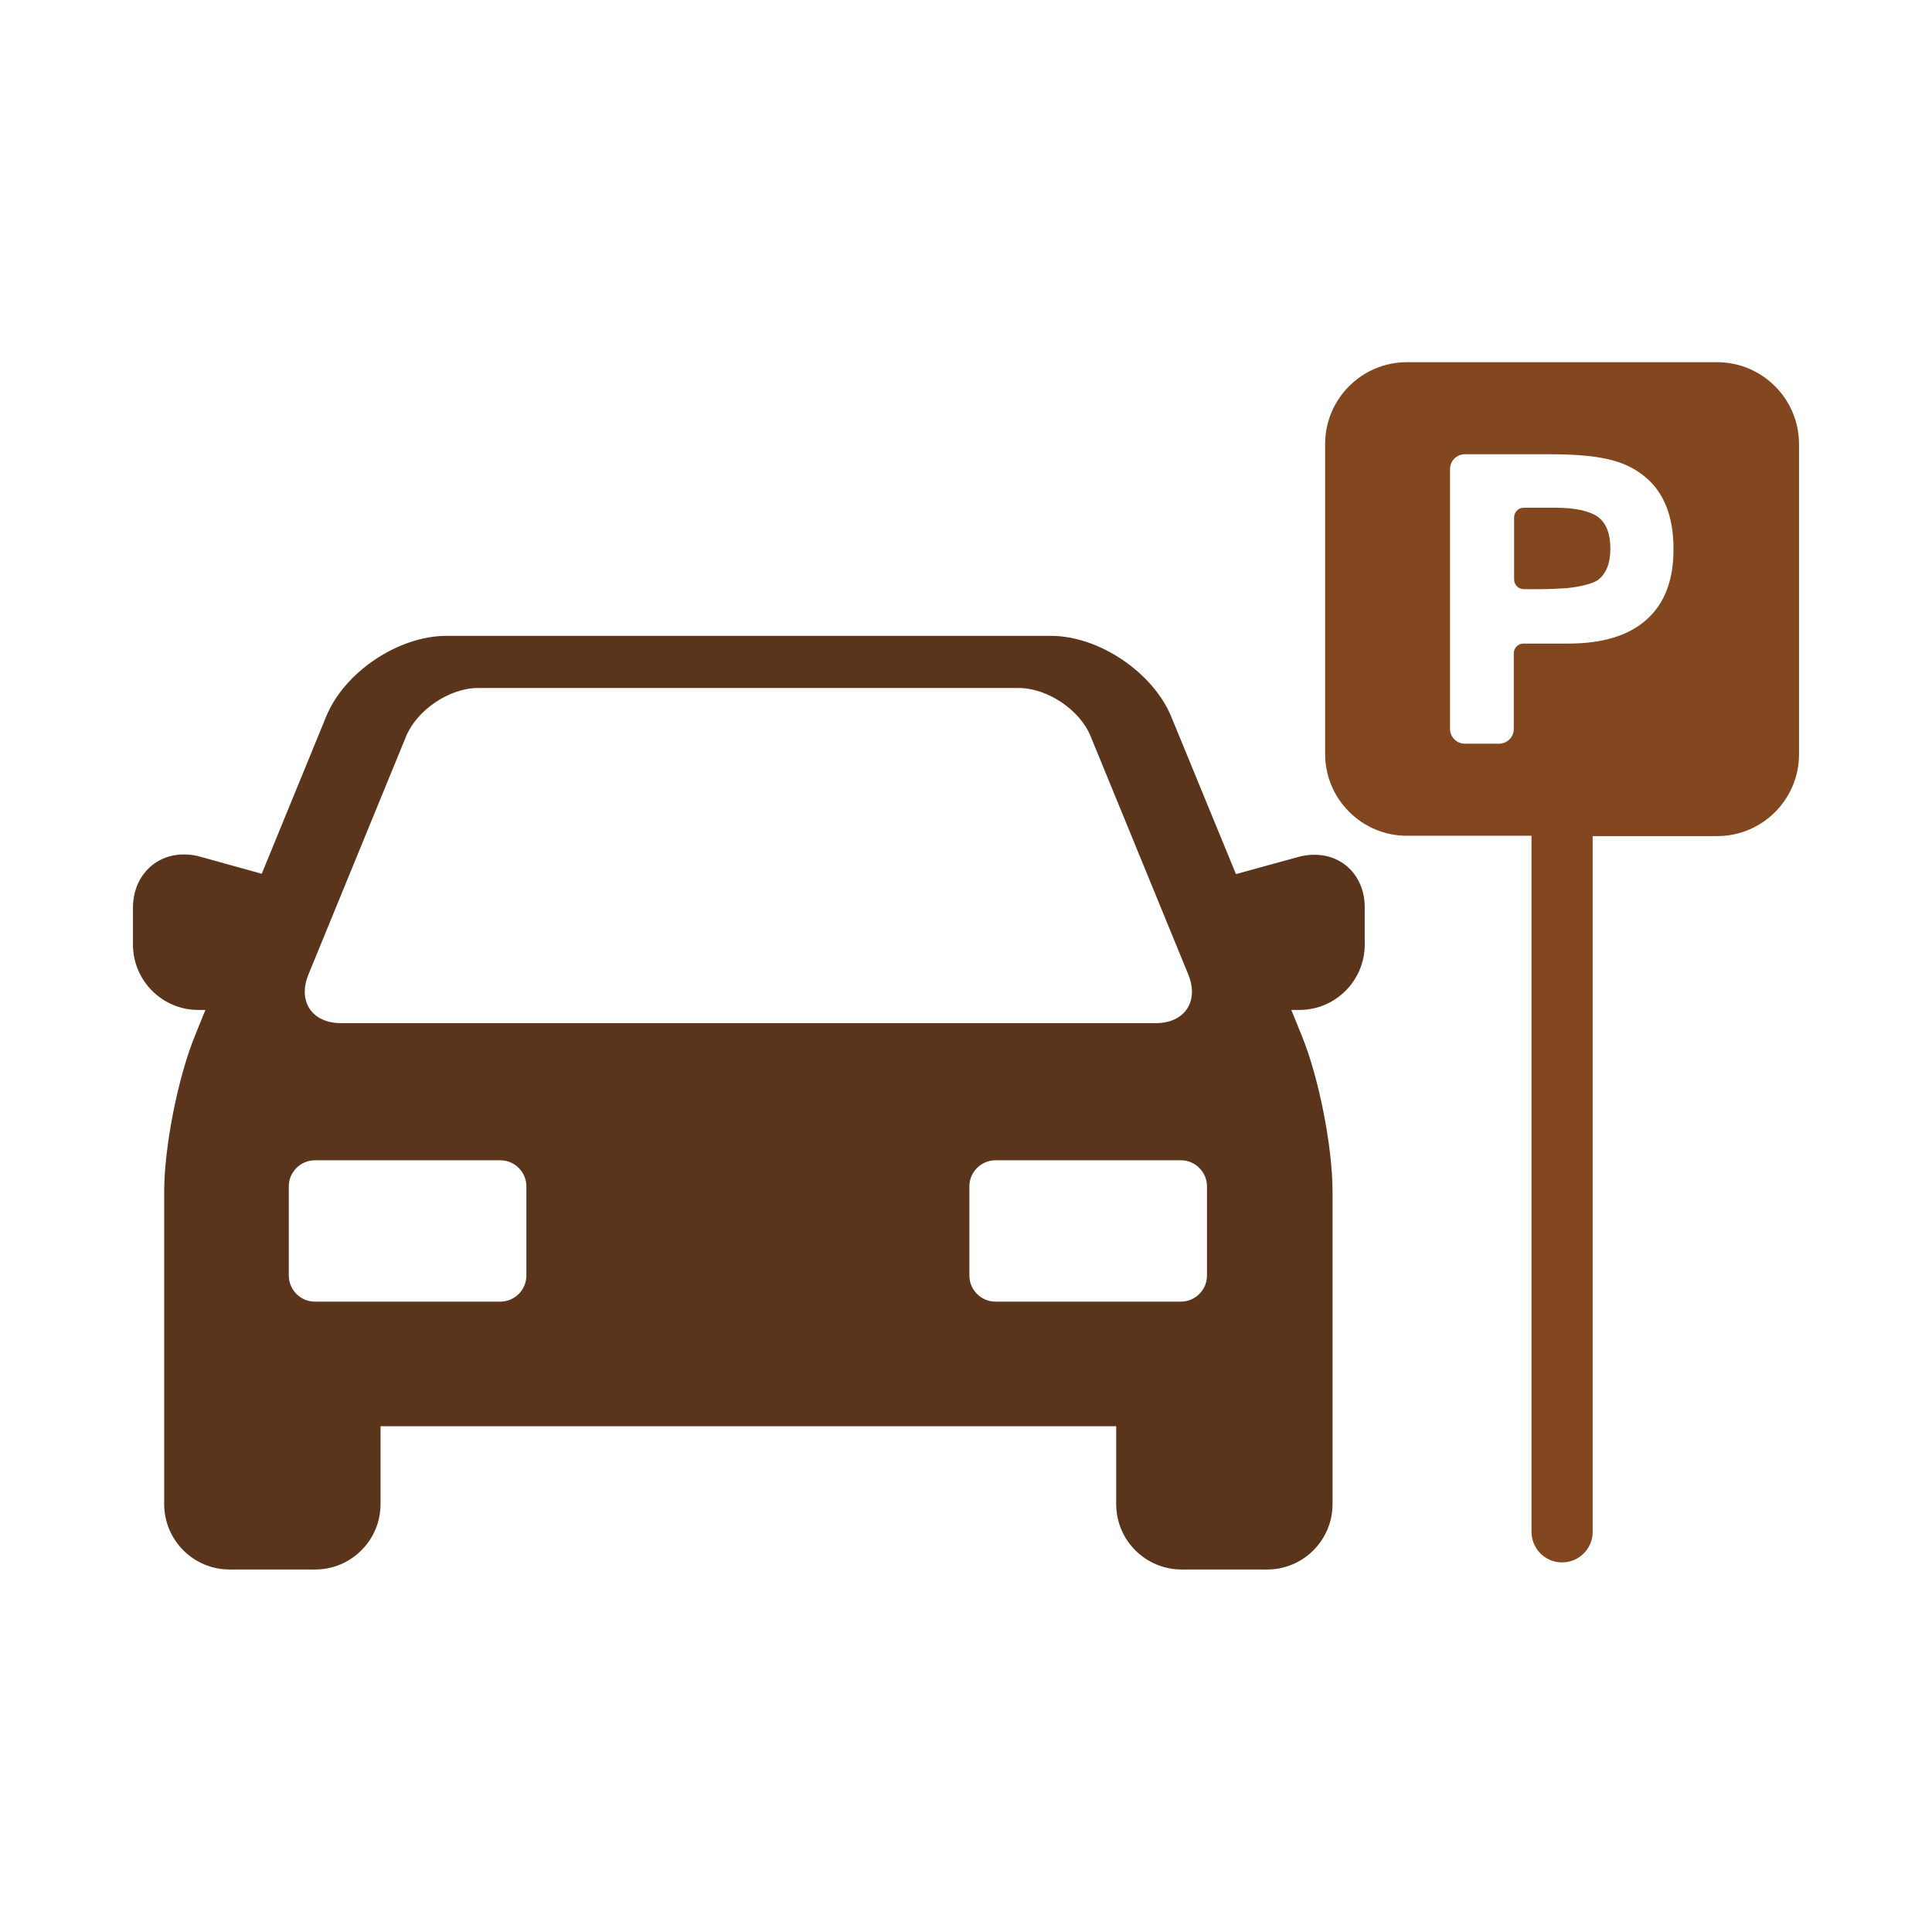
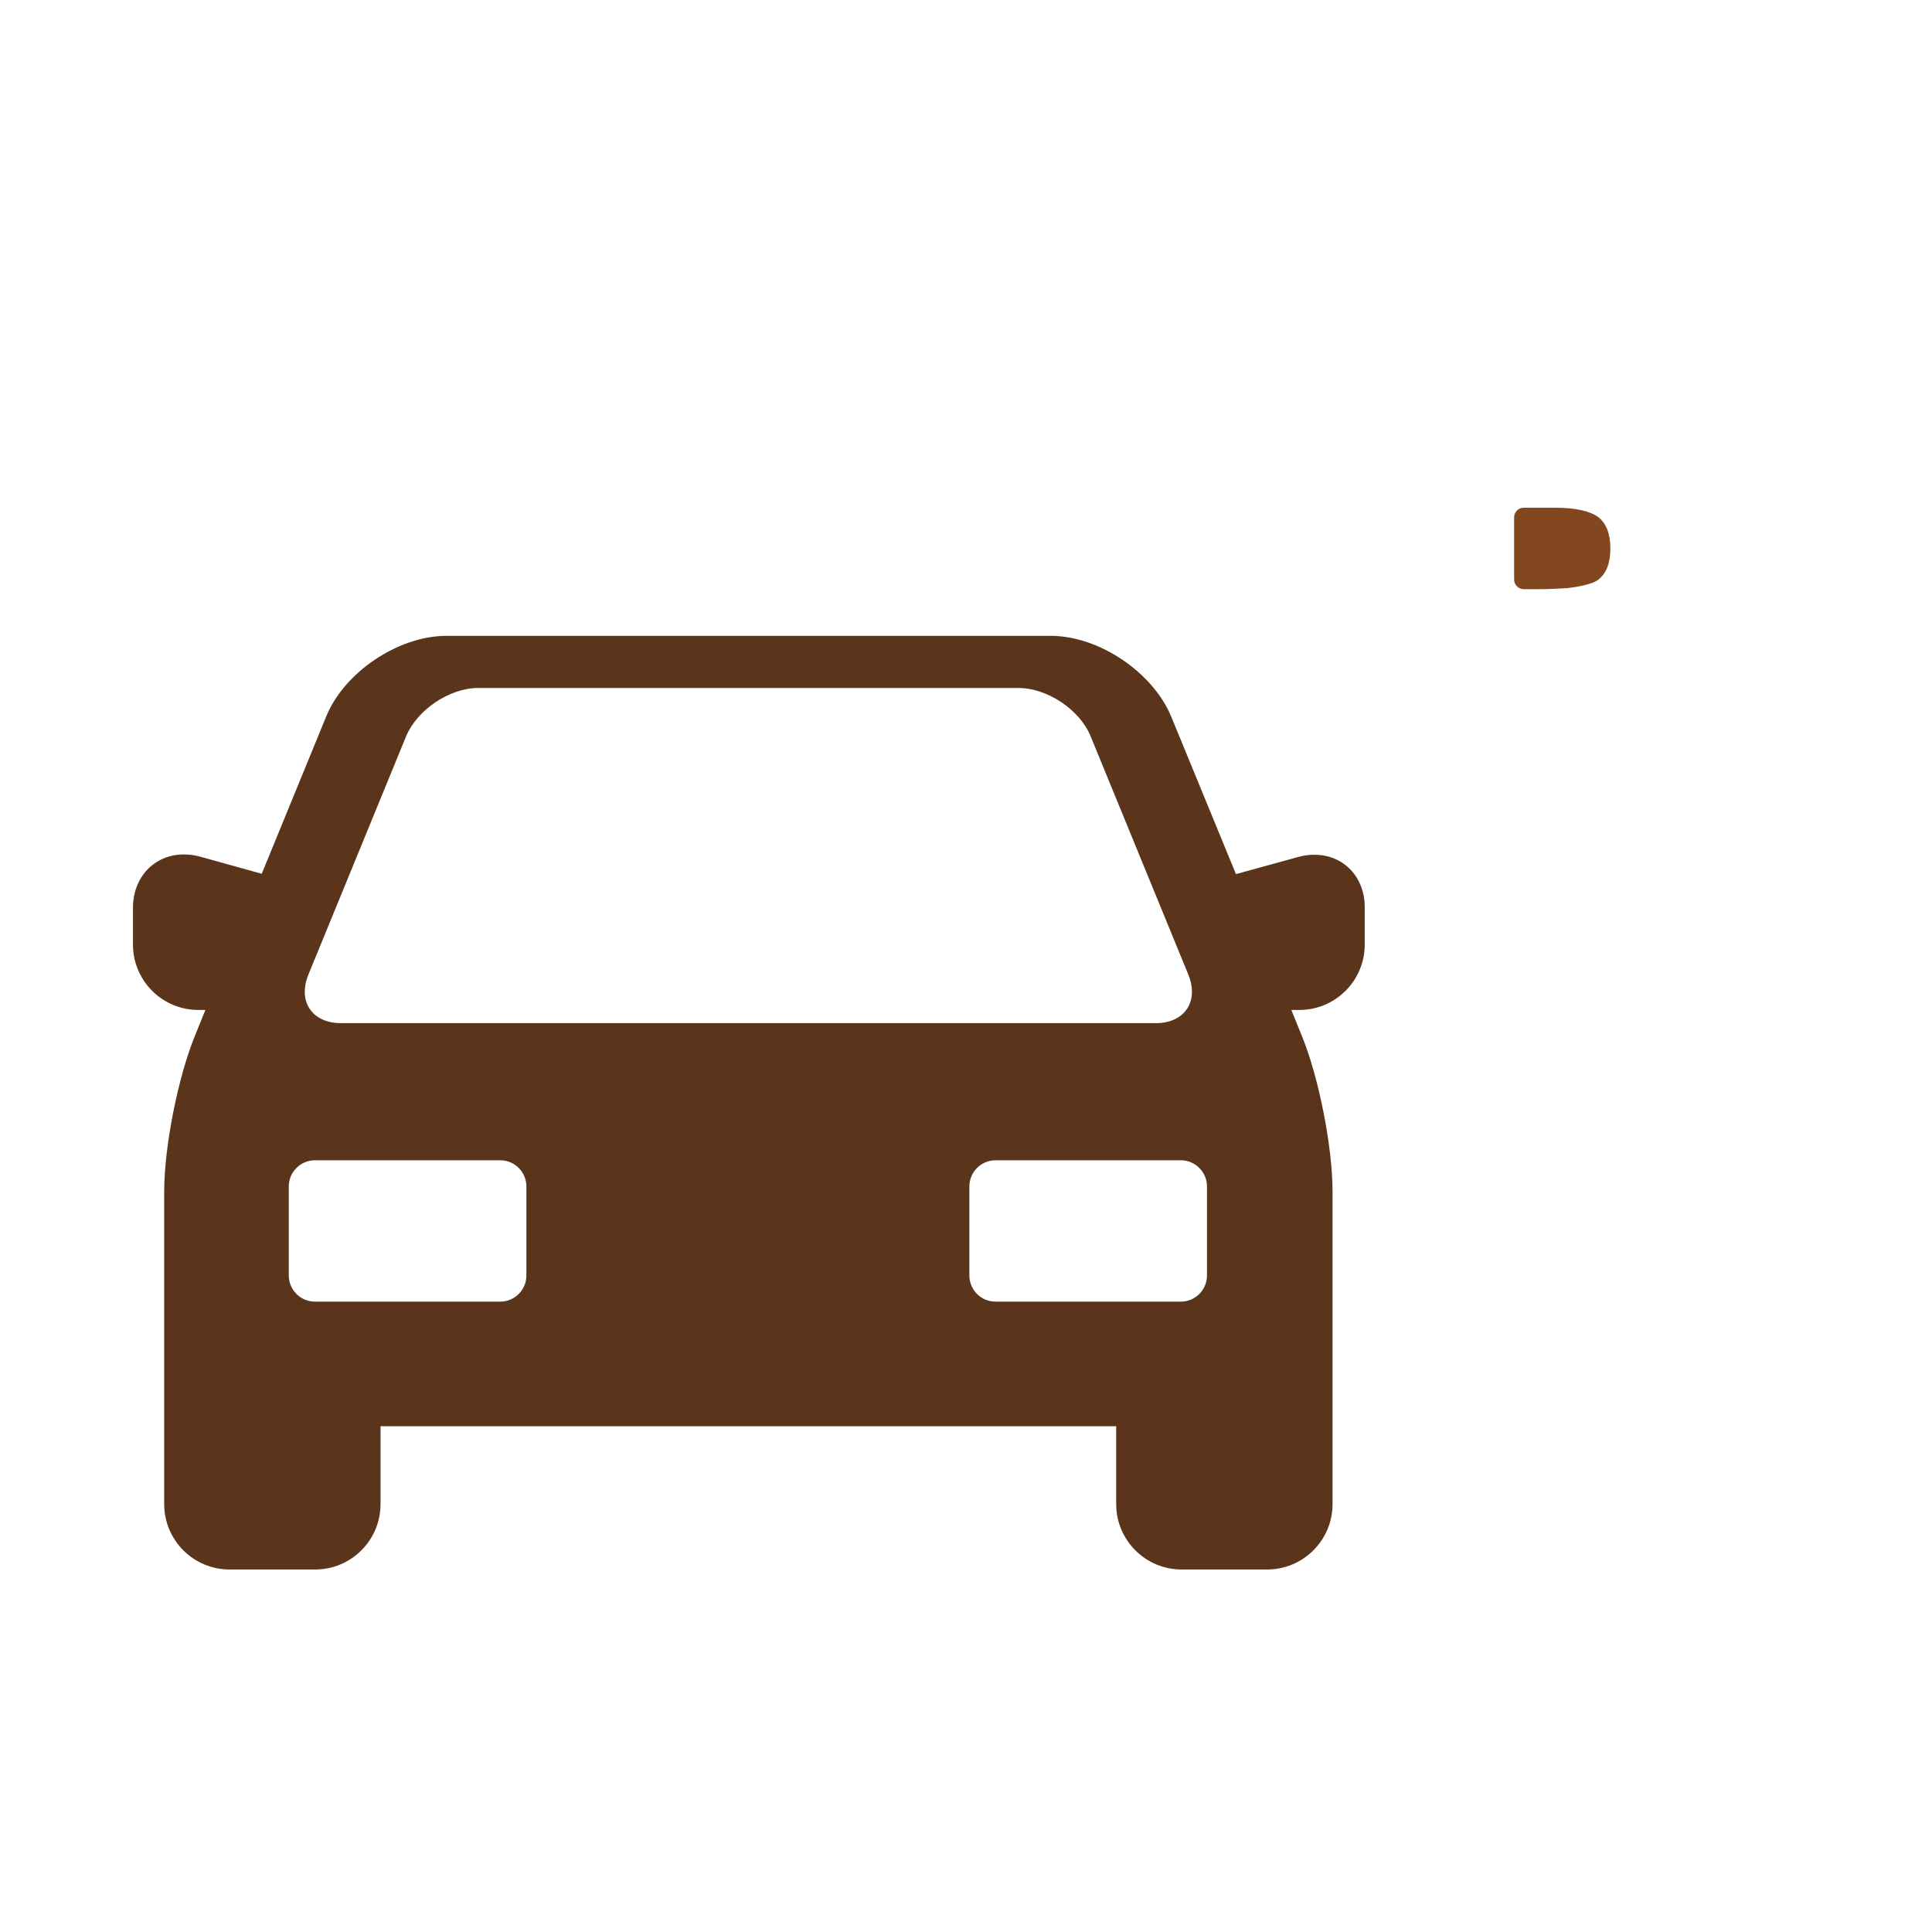
<svg xmlns="http://www.w3.org/2000/svg" version="1.1" id="Capa_1" x="0px" y="0px" viewBox="0 0 600.1 600.1" style="enable-background:new 0 0 600.1 600.1;" xml:space="preserve">
  <style type="text/css">
	.st0{fill:#5A351C;}
	.st1{fill:#82471F;}
</style>
  <g>
    <path class="st0" d="M408.3,265.5c-1.7,0-3.4,0.2-5.1,0.7l-19.3,5.3l-20.1-48.9c-5.7-13.8-22.5-25.1-37.4-25.1H138.7   c-15,0-31.8,11.3-37.4,25.1l-20,48.8l-19.1-5.3c-1.7-0.5-3.4-0.7-5.1-0.7c-9.1,0-15.8,7-15.8,16.6v11.4c0,11.2,9.1,20.3,20.3,20.3   h2.2l-3.2,7.9c-5.3,12.9-9.6,34.6-9.6,48.5v97.1c0,11.2,9.1,20.3,20.3,20.3h26.6c11.2,0,20.3-9.1,20.3-20.3V443h228.5v24.2   c0,11.2,9.1,20.3,20.3,20.3h26.6c11.2,0,20.3-9.1,20.3-20.3v-97.1c0-13.9-4.3-35.7-9.6-48.5l-3.2-7.9h2.5   c11.2,0,20.3-9.1,20.3-20.3v-11.4C424,272.5,417.4,265.5,408.3,265.5z M95.8,302.7l30.3-73.9c3.4-8.3,13.5-15.1,22.4-15.1h167.9   c8.9,0,19.1,6.8,22.4,15.1l30.3,73.9c3.4,8.3-1.1,15.1-10.1,15.1H105.9C96.9,317.8,92.4,311,95.8,302.7z M163.5,396.2   c0,4.5-3.7,8.1-8.1,8.1H97.8c-4.5,0-8.1-3.7-8.1-8.1v-27.7c0-4.5,3.7-8.1,8.1-8.1h57.6c4.5,0,8.1,3.7,8.1,8.1V396.2z M374.9,396.2   c0,4.5-3.7,8.1-8.1,8.1h-57.6c-4.5,0-8.1-3.7-8.1-8.1v-27.7c0-4.5,3.7-8.1,8.1-8.1h57.6c4.5,0,8.1,3.7,8.1,8.1V396.2z" />
    <g>
-       <path class="st1" d="M533.3,112.5H437c-14,0-25.4,11.4-25.4,25.4v96.3c0,14,11.4,25.4,25.4,25.4h38.7v216.2c0,5.2,4.2,9.5,9.5,9.5    c5.2,0,9.5-4.2,9.5-9.5V259.7h38.7c14,0,25.4-11.4,25.4-25.4v-96.3C558.8,123.9,547.4,112.5,533.3,112.5z M511.5,192.4    c-5.5,5-13.7,7.5-24.3,7.5h-14c-1.7,0-3,1.4-3,3v23.5c0,2.6-2.1,4.6-4.6,4.6h-10.6c-2.6,0-4.6-2.1-4.6-4.6v-80.7    c0-2.6,2.1-4.6,4.6-4.6h26.6c17.6,0,24.2,2.7,29.6,7.2c5.7,4.8,8.6,12.3,8.6,22C519.9,180,517.1,187.4,511.5,192.4z" />
      <path class="st1" d="M496.4,160.6c-2.6-1.9-7.1-2.9-13.5-2.9h-9.6c-1.7,0-3,1.4-3,3V180c0,1.7,1.4,3,3,3h5.7    c2.1,0,5.5-0.2,7.6-0.3c2-0.2,7.7-1,9.8-2.6c2.5-1.9,3.8-5.2,3.8-9.7C500.2,165.8,498.9,162.5,496.4,160.6z" />
    </g>
  </g>
</svg>